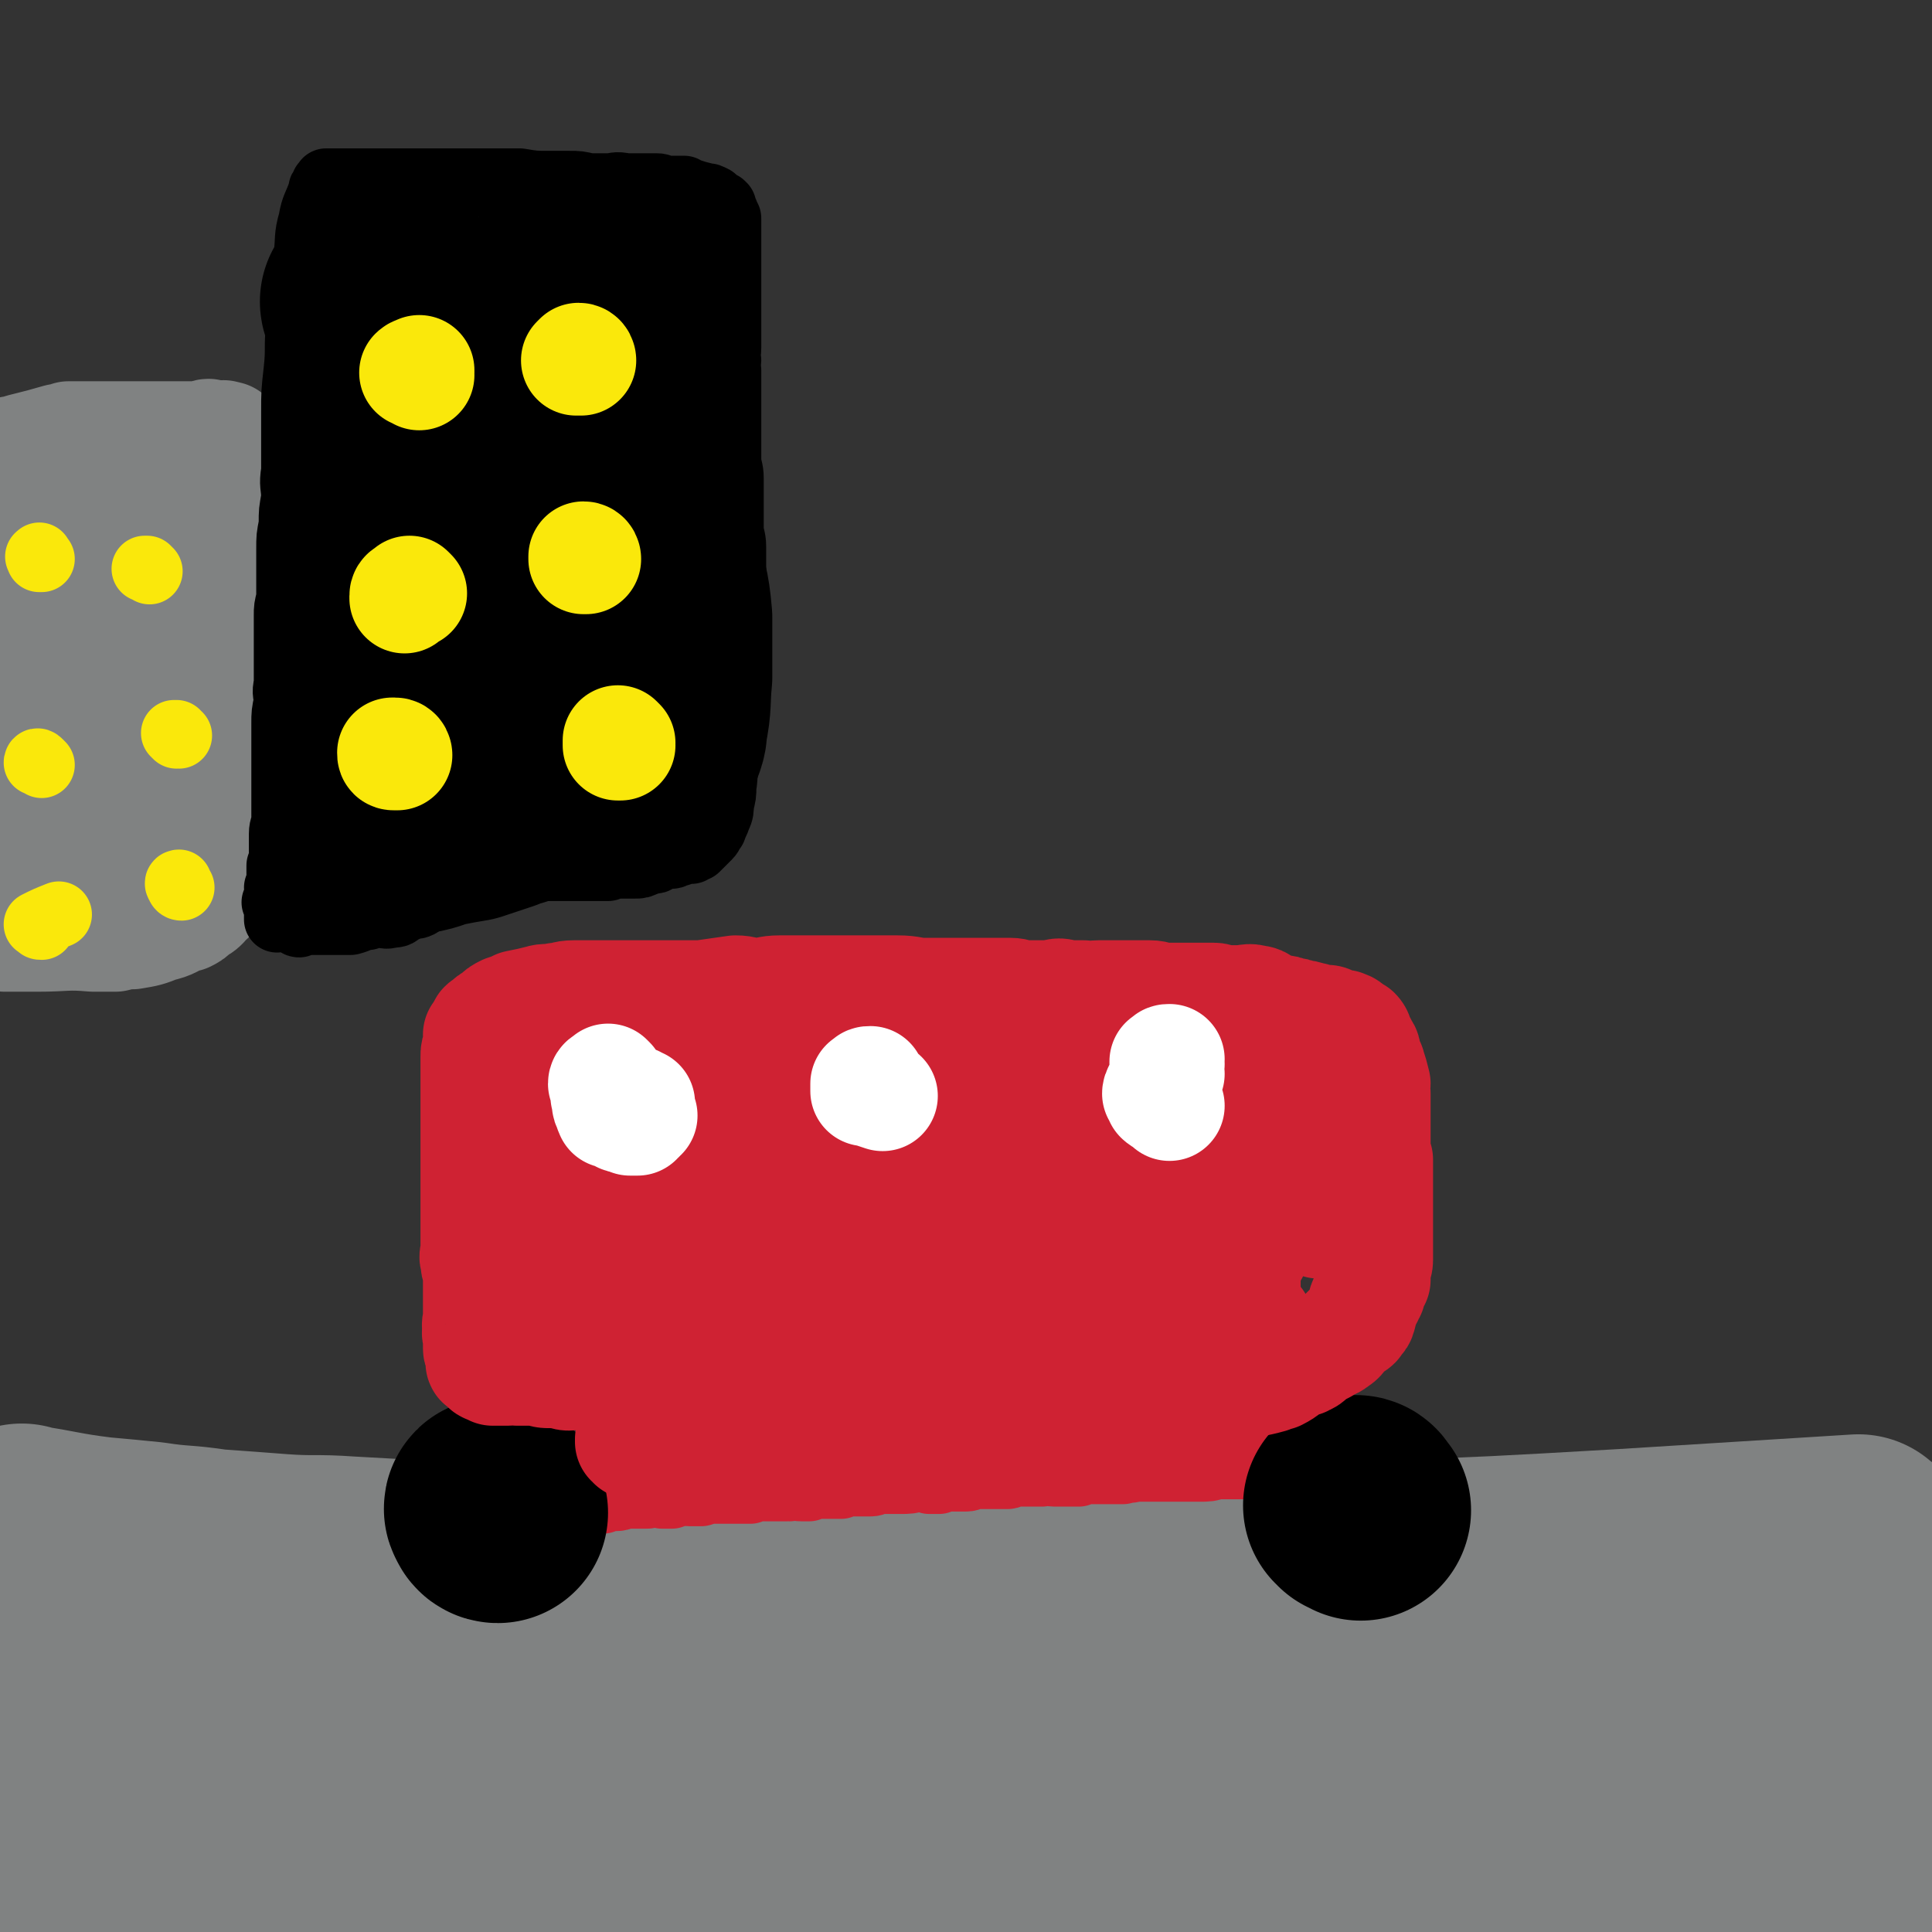
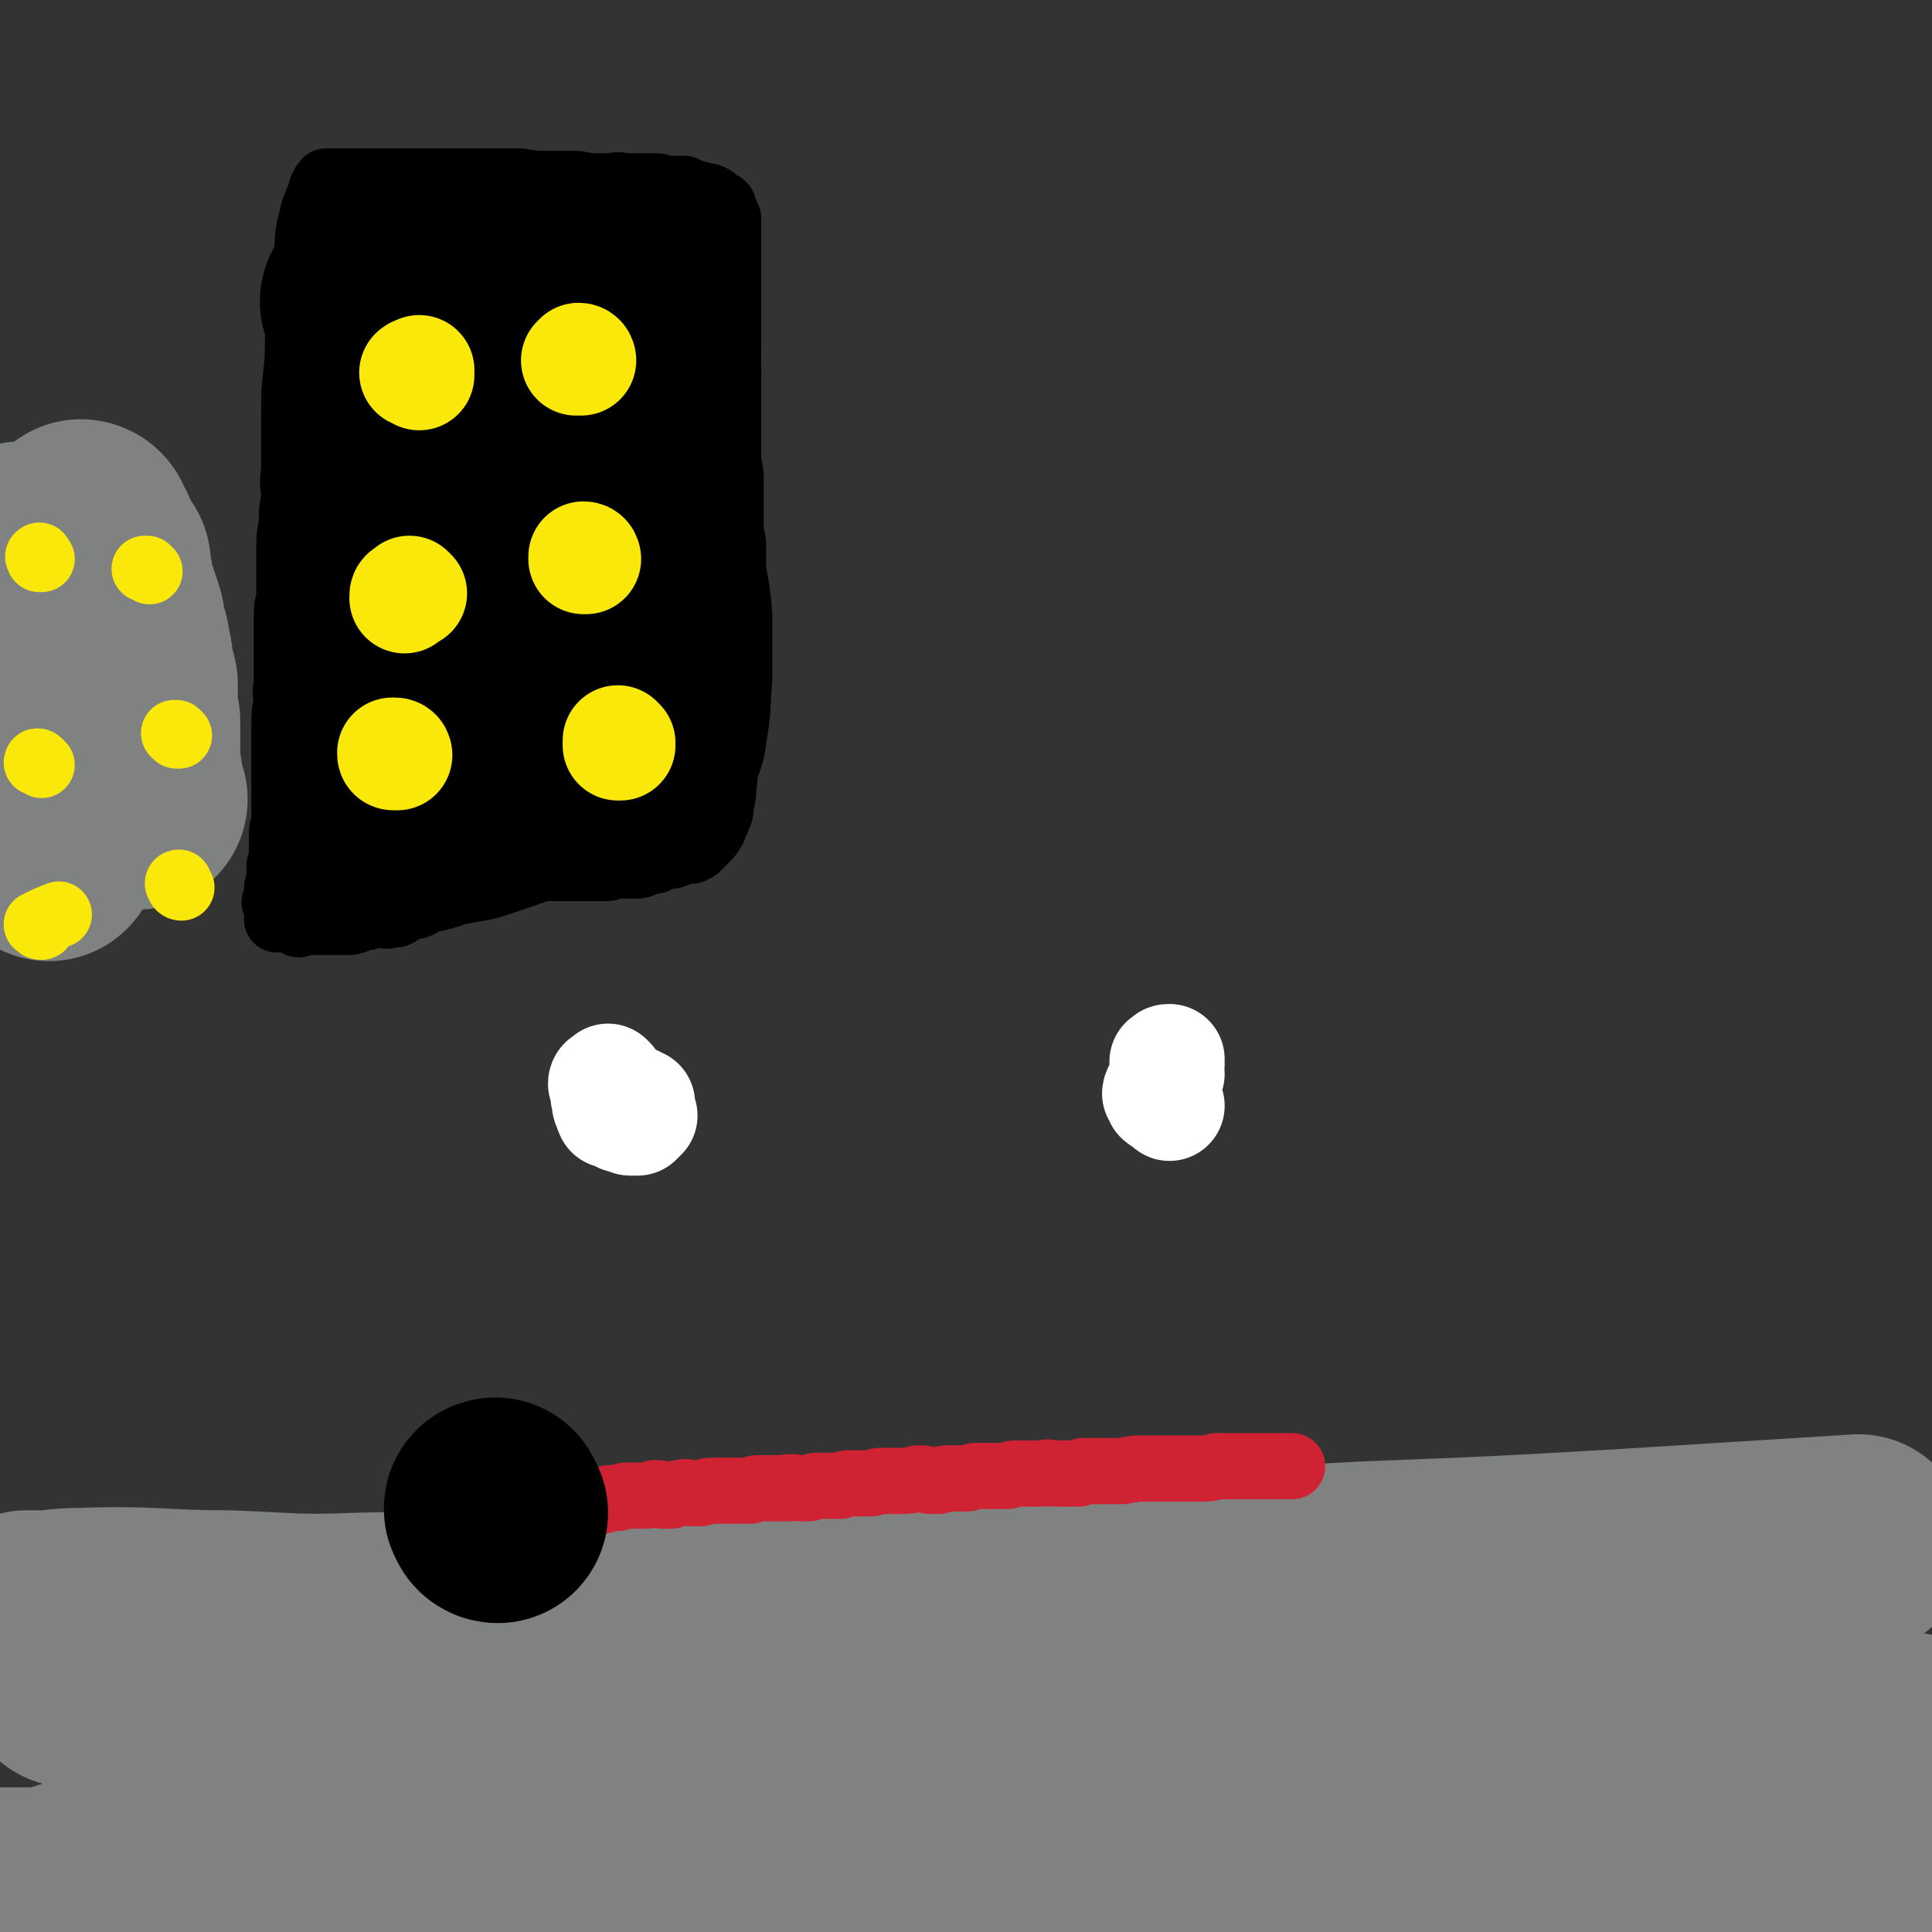
<svg xmlns="http://www.w3.org/2000/svg" viewBox="0 0 788 788" version="1.1">
  <rect x="0" y="0" width="788" height="788" fill="#333333" stroke="none" />
  <g fill="none" stroke="#808282" stroke-width="90" stroke-linecap="round" stroke-linejoin="round">
-     <path d="M10,627c0,-1 -2,-2 -1,-1 14,2 15,3 31,5 11,1 11,1 21,2 13,2 13,1 26,3 14,1 14,1 27,2 14,1 14,0 28,1 18,1 18,1 36,2 21,1 21,1 42,2 22,1 22,0 45,0 19,0 19,0 39,0 21,1 21,1 43,2 26,2 26,1 51,2 25,1 25,2 49,3 21,0 21,0 41,0 21,0 21,0 42,1 22,0 22,1 43,1 14,0 14,-1 29,-1 17,0 17,0 34,0 15,-1 15,-1 30,-2 14,-1 14,-1 28,-2 13,-1 13,-1 26,-2 17,-1 17,-1 33,-2 10,-1 10,0 19,0 6,-1 7,-1 12,-1 0,0 0,-1 -1,-1 0,0 0,0 0,0 -14,0 -14,0 -28,0 -13,0 -13,-1 -27,-1 -25,1 -25,1 -50,2 -24,1 -24,2 -48,3 -24,1 -24,0 -49,1 -37,3 -37,4 -75,7 -40,5 -40,5 -81,9 -32,3 -32,3 -65,6 -72,7 -72,7 -145,13 -21,1 -21,1 -42,2 -40,2 -40,2 -80,3 -11,0 -11,0 -22,0 -12,0 -12,0 -24,0 -5,0 -5,0 -9,0 -17,0 -17,-1 -33,-1 -3,0 -3,1 -6,0 -3,0 -3,0 -5,-1 " />
    <path d="M29,684c0,-1 -1,-2 -1,-1 14,0 15,0 30,2 28,3 28,5 57,9 30,4 30,3 60,6 33,4 33,5 67,8 38,5 38,5 77,8 32,3 32,3 63,5 31,1 31,2 62,2 32,0 32,0 65,-1 30,0 31,0 61,-1 27,-1 27,-1 54,-3 22,-2 22,-2 45,-4 20,-2 20,-2 40,-4 17,-2 17,-3 34,-4 0,0 0,0 0,0 -1,0 0,-1 -1,-1 -10,-1 -11,-1 -22,-1 -29,0 -29,-1 -58,0 -31,1 -31,2 -62,4 -40,4 -40,4 -80,8 -42,4 -42,4 -84,8 -40,3 -40,4 -79,7 -40,4 -40,4 -80,8 -34,4 -34,3 -67,7 -28,3 -28,3 -56,7 -26,3 -25,5 -51,8 -25,3 -26,0 -51,4 -13,2 -13,3 -26,7 -3,1 -2,1 -5,2 -18,0 -23,0 -35,0 -2,0 4,0 6,0 0,0 -1,0 -1,0 -1,0 0,0 0,1 " />
    <path d="M27,774c0,0 -2,-1 -1,-1 14,0 15,1 31,1 23,0 23,-1 47,-1 20,0 20,0 40,-1 22,-1 22,-1 45,-2 24,-1 24,-1 48,-3 28,-1 28,-1 55,-3 26,-2 26,-2 53,-5 22,-2 22,-2 45,-4 19,-1 19,-1 37,-3 17,-1 17,-1 34,-3 11,-1 11,-1 23,-2 1,0 1,0 3,0 2,0 2,0 3,0 0,0 0,-1 -1,-1 0,0 0,0 0,0 -9,0 -9,0 -18,1 -7,0 -7,0 -14,1 -11,1 -11,1 -21,2 -8,0 -8,0 -17,1 -3,0 -3,0 -6,0 -1,-1 -2,-1 -2,0 0,0 0,0 1,0 22,0 22,-2 44,-2 26,0 26,1 51,3 24,1 24,1 48,2 32,2 32,3 64,5 24,1 24,0 47,2 24,1 24,2 49,3 23,1 23,0 46,0 9,0 9,0 19,0 3,0 3,0 5,0 1,0 1,-1 2,-1 " />
    <path d="M758,756c0,0 0,-1 -1,-1 -8,0 -8,0 -16,0 -20,0 -20,-1 -41,0 -15,0 -15,1 -31,2 -18,1 -18,2 -37,3 -16,2 -16,1 -31,3 -21,2 -21,3 -41,6 -18,2 -18,2 -36,4 -14,2 -14,1 -27,3 -9,1 -9,1 -17,2 -6,0 -6,0 -11,0 -1,0 -1,0 -2,0 -1,0 -2,1 -1,1 11,-2 12,-4 24,-6 23,-4 23,-4 47,-7 29,-4 29,-4 59,-7 25,-3 25,-3 51,-5 31,-3 32,-2 63,-5 19,-2 19,-4 38,-6 20,-3 27,0 41,-3 3,-1 -6,-3 -8,-7 -1,-3 1,-4 2,-8 0,-3 0,-3 1,-7 " />
    <path d="M784,714c0,-1 -1,-1 -1,-1 0,-1 0,-1 0,-1 -6,-2 -6,-1 -12,-3 -5,-2 -5,-2 -10,-3 -6,-2 -6,-2 -11,-4 -10,-4 -10,-4 -21,-8 -13,-4 -13,-4 -27,-6 -16,-3 -16,-3 -32,-4 -22,-2 -22,0 -43,-2 -19,-2 -19,-3 -38,-6 -26,-2 -26,-3 -52,-4 -23,-2 -23,-1 -45,-2 -31,-1 -31,-1 -62,-2 -22,-1 -22,0 -44,-1 -14,0 -14,-1 -28,-2 -24,-1 -24,0 -48,-1 -25,0 -25,0 -51,0 -19,1 -18,1 -37,2 -17,0 -17,0 -34,0 -14,-1 -14,-1 -29,-2 -13,0 -13,1 -26,0 -12,0 -12,0 -24,-1 -10,-1 -10,-1 -20,-1 -9,-1 -9,-1 -18,-1 -12,0 -12,1 -25,1 0,0 0,0 -1,-1 -4,0 -4,0 -8,0 -2,0 -2,0 -4,0 -11,0 -11,0 -21,0 -1,0 -1,0 -1,0 0,0 0,1 1,1 11,-1 11,-2 22,-2 29,-1 30,1 59,1 27,1 27,2 53,1 49,-1 49,-1 99,-4 46,-2 46,-4 93,-6 110,-6 110,-5 220,-11 52,-2 52,-2 104,-5 48,-3 48,-3 96,-6 " />
  </g>
  <g fill="none" stroke="#CF2233" stroke-width="27" stroke-linecap="round" stroke-linejoin="round">
    <path d="M239,614c0,0 0,-1 -1,-1 0,-1 0,-1 0,-1 0,0 0,0 1,1 0,0 0,0 1,0 0,0 0,0 0,0 3,-1 3,-1 6,-1 2,-1 2,-1 5,-1 3,0 2,-1 5,-1 2,0 2,0 3,0 2,0 2,0 4,0 2,0 2,0 4,-1 2,0 2,0 3,1 2,0 2,0 4,0 2,-1 2,-1 4,-1 2,-1 2,0 3,0 2,0 2,0 3,0 1,0 1,0 2,0 3,-1 3,-1 5,-1 2,0 2,0 3,0 2,0 2,0 4,0 2,0 2,0 3,0 3,0 3,0 5,0 2,-1 2,-1 4,-1 3,0 3,0 7,0 1,0 1,0 3,0 0,0 0,0 1,0 1,-1 1,0 1,0 2,-1 2,0 5,0 1,0 1,0 3,0 2,-1 2,-1 4,-1 1,0 1,0 2,0 2,0 2,0 4,0 1,0 1,0 3,0 2,-1 2,-1 4,-1 2,0 2,0 4,0 2,0 2,0 4,0 2,0 2,-1 4,-1 3,0 3,0 6,0 1,0 1,0 2,0 4,0 4,0 7,-1 3,0 3,0 5,1 2,0 2,0 4,0 2,-1 2,-1 3,-1 0,0 0,0 1,0 4,0 4,0 7,0 2,0 2,-1 4,-1 2,0 2,0 4,0 2,0 2,0 4,0 2,0 2,0 5,0 1,0 1,-1 3,-1 0,0 0,0 1,0 5,0 5,0 10,0 3,-1 3,0 5,0 3,0 3,0 5,0 3,0 3,0 5,0 1,-1 1,-1 2,-1 0,0 0,0 1,0 3,0 3,0 5,0 2,0 2,0 4,0 2,0 2,0 4,0 1,0 1,0 2,0 2,-1 2,0 5,-1 0,0 0,0 1,0 0,0 0,0 0,0 3,0 4,0 7,0 2,0 2,0 4,0 2,0 2,0 4,0 1,0 1,0 2,0 3,0 3,0 6,0 1,0 1,0 2,0 4,0 4,0 7,-1 2,0 2,0 4,0 2,0 2,0 3,0 1,0 1,0 2,0 2,0 2,0 5,0 1,0 1,0 3,0 2,0 2,0 4,0 1,0 1,0 3,0 1,0 1,0 2,0 2,0 2,0 4,0 1,0 1,0 1,0 " />
  </g>
  <g fill="none" stroke="#000000" stroke-width="90" stroke-linecap="round" stroke-linejoin="round">
    <path d="M203,617c-1,0 -1,-1 -1,-1 -1,-1 0,-1 0,-1 " />
-     <path d="M555,616c0,0 0,0 -1,-1 0,0 0,-1 -1,-1 0,0 0,1 0,1 0,0 0,-1 0,-1 0,0 0,0 -1,0 " />
  </g>
  <g fill="none" stroke="#CF2233" stroke-width="45" stroke-linecap="round" stroke-linejoin="round">
-     <path d="M290,576c-1,0 -1,-1 -1,-1 -1,0 -1,1 -1,1 0,0 0,0 0,0 -1,0 -1,0 -1,1 -1,0 -1,0 -1,0 0,0 0,-1 -1,0 0,0 0,0 0,0 -1,0 -1,0 -1,0 -1,0 -1,0 -1,0 0,1 -1,1 -1,1 0,0 0,-1 0,-1 1,0 1,0 2,0 2,0 2,0 5,0 2,-1 2,-1 4,-1 2,0 2,0 4,0 2,0 2,0 5,0 3,0 3,0 7,0 4,-1 3,-1 7,-1 4,-1 4,0 7,0 3,-1 3,0 6,-1 3,0 2,-1 5,-2 3,0 3,0 5,0 3,-1 3,-1 6,-1 2,-1 2,0 5,0 2,-1 2,-1 4,-2 5,0 5,1 10,1 5,0 5,0 10,0 4,0 4,-1 7,-1 3,0 3,0 6,0 3,0 3,0 6,0 2,0 2,0 5,0 3,0 3,0 6,0 3,0 3,0 6,0 4,0 4,0 7,0 4,0 4,0 9,0 4,0 4,0 7,-1 4,0 4,0 7,0 3,0 3,0 5,0 1,0 1,0 3,0 1,0 1,0 2,0 1,0 1,0 2,0 1,0 1,0 1,0 0,0 0,0 0,-1 1,0 1,0 1,1 1,0 1,-1 1,0 -3,1 -4,1 -7,2 -7,1 -8,1 -15,2 -7,1 -7,1 -15,3 -10,3 -10,3 -20,6 -9,2 -9,2 -19,4 -6,1 -5,2 -12,3 -12,2 -12,2 -25,4 -9,1 -9,0 -17,1 -8,1 -8,1 -16,2 -3,0 -3,-1 -7,0 -2,0 -2,0 -5,0 -2,0 -2,0 -4,0 -1,0 -1,0 -2,0 -2,0 -2,0 -4,0 -1,0 -1,0 -1,0 0,0 0,0 -1,0 -1,0 -1,0 -3,0 -1,0 -1,0 -2,0 -1,0 -1,0 -2,0 0,-1 0,-1 -1,-2 0,0 0,0 0,0 0,0 0,0 -1,0 0,0 -1,0 -1,0 0,0 1,-1 1,-1 -1,-1 -1,-1 -2,-1 0,0 -1,0 -1,0 0,-1 0,-1 -1,-1 0,-1 0,-1 -1,-1 -1,-1 -1,-1 -2,-2 -1,-1 -1,-1 -2,-2 0,-1 0,-1 -1,-2 0,-1 0,-1 0,-1 -1,-2 -1,-2 -1,-4 -1,-2 0,-2 -1,-4 -2,-2 -2,-2 -5,-3 -1,-1 -2,-1 -3,-1 -1,-1 0,-2 -1,-2 -1,-1 -2,-1 -2,-1 -1,-1 -1,-1 -2,-2 -2,-1 -2,0 -3,-1 -2,0 -2,0 -3,-1 -1,0 0,-1 -1,-1 -2,0 -2,0 -4,-1 -1,0 -1,-1 -2,-1 -3,0 -3,1 -6,1 -2,0 -2,-1 -4,-1 -1,0 -1,0 -3,0 -3,0 -3,0 -5,-1 -2,0 -2,0 -4,0 -1,0 -1,0 -3,0 -1,0 -1,0 -2,0 -2,-1 -2,0 -4,0 -1,0 -1,0 -2,0 0,0 0,0 0,0 -2,0 -2,0 -3,0 0,0 0,0 -1,0 0,-1 0,-1 -1,-2 0,0 -1,1 -1,1 -1,0 -1,-1 -1,-1 0,-1 0,-1 0,-1 -1,0 -1,1 -1,0 -1,0 -1,0 -1,-1 0,-1 0,-1 0,-2 0,-2 -1,-2 -1,-3 0,-2 0,-2 0,-3 0,-1 0,-1 0,-2 -1,-2 0,-2 0,-4 -1,-1 0,-1 0,-2 0,-2 0,-2 0,-3 0,-2 0,-2 0,-3 0,-1 0,-1 0,-2 0,-2 0,-2 0,-3 0,-1 0,-1 0,-2 0,-1 0,-1 0,-2 0,-1 0,-1 0,-2 0,-2 0,-2 0,-3 -1,-3 -1,-3 -1,-5 -1,-2 0,-2 0,-3 0,-3 0,-3 0,-5 0,-2 0,-2 0,-4 0,-2 0,-2 0,-4 0,-3 0,-3 0,-6 0,-2 0,-2 0,-4 0,-2 0,-2 0,-3 0,-3 0,-3 0,-7 0,-2 0,-2 0,-4 0,-3 0,-3 0,-5 0,-2 0,-2 0,-4 0,-2 0,-2 0,-4 0,-2 0,-2 0,-5 0,-2 0,-2 0,-3 0,-3 0,-3 0,-5 0,-3 0,-3 0,-5 0,-1 0,-1 0,-3 0,-3 0,-3 0,-5 0,-2 0,-2 0,-4 0,-2 0,-2 1,-4 0,-1 0,-1 0,-2 0,-1 0,-1 0,-2 0,0 0,0 0,-1 1,-1 1,-1 2,-2 0,-1 0,-1 0,-1 0,-1 1,-1 1,-1 2,-2 2,-2 4,-3 2,-2 2,-2 4,-3 3,-1 3,-1 5,-2 5,-1 5,-1 9,-2 3,-1 3,0 7,-1 3,0 3,-1 7,-1 3,0 3,0 6,0 5,0 5,0 10,0 5,0 5,0 10,0 4,0 4,0 7,0 3,0 3,0 7,0 6,0 6,0 12,0 7,-1 7,-1 14,-2 4,0 4,1 8,1 5,0 5,-1 10,-1 4,0 4,0 8,0 4,0 4,0 9,0 7,0 7,0 13,0 5,0 5,0 9,0 5,0 5,0 9,0 6,0 6,1 11,1 4,0 4,0 7,0 4,0 4,0 7,0 3,0 3,0 7,0 3,0 3,0 7,0 3,0 3,0 7,0 3,0 3,1 7,1 5,0 5,0 10,0 3,-1 3,-1 6,0 4,0 4,0 7,0 3,1 3,0 6,0 3,0 3,0 5,0 3,0 3,0 5,0 3,0 3,0 6,0 3,0 3,0 5,0 3,0 3,1 6,1 2,0 2,0 3,0 3,0 3,0 6,0 2,0 2,0 5,0 3,0 3,0 6,0 2,0 2,1 4,1 2,0 2,0 4,0 1,0 1,0 2,0 4,0 4,-1 7,0 3,0 3,2 6,3 2,1 2,0 4,1 2,0 2,0 4,1 2,0 2,0 4,1 2,0 2,0 5,1 1,0 1,0 2,1 2,0 2,0 3,0 2,0 2,0 3,1 1,0 1,0 2,1 1,0 1,0 2,0 0,0 0,0 1,0 0,0 0,0 0,0 1,1 1,0 2,1 1,1 1,1 1,1 1,1 2,1 2,1 1,1 1,2 1,3 1,1 1,1 2,3 0,1 1,1 1,2 0,2 0,2 1,4 0,1 1,1 1,2 1,3 1,3 2,7 0,2 -1,2 0,4 0,2 0,2 0,4 0,2 0,2 0,5 0,1 0,1 0,3 0,2 0,2 0,4 0,2 0,2 0,3 0,1 0,1 0,2 0,3 0,3 0,6 0,0 1,0 1,0 0,2 0,2 0,4 0,2 0,2 0,4 0,2 0,2 0,3 0,1 0,1 0,3 0,1 0,1 0,2 0,3 0,3 0,6 0,1 0,1 0,3 0,2 0,2 0,4 0,2 0,2 0,4 0,2 0,2 0,4 0,2 0,2 0,4 0,2 -1,2 -1,4 0,2 0,2 0,4 -1,1 -1,1 -1,2 -1,2 -1,2 -1,3 -1,1 -1,1 -1,2 -1,1 -1,1 -1,2 -1,0 -1,0 -1,1 -1,2 0,3 -1,5 0,1 -1,1 -2,3 -1,1 -1,0 -2,1 -2,2 -2,2 -3,3 -1,1 -1,2 -3,3 -2,2 -3,1 -5,3 -2,1 -2,1 -4,2 -2,1 -1,2 -4,3 -1,1 -2,0 -3,1 -4,2 -4,3 -8,5 -1,0 -1,0 -3,1 -7,2 -7,1 -14,4 -4,1 -3,1 -7,3 -4,1 -4,1 -7,2 -4,1 -4,1 -8,2 -9,2 -9,1 -18,3 -4,1 -4,1 -8,1 -5,1 -5,1 -9,1 -4,0 -4,0 -7,-1 -4,0 -4,0 -8,-1 -4,0 -4,0 -8,0 -3,-1 -3,0 -5,0 -4,0 -4,-1 -9,-1 -4,0 -4,0 -8,0 -4,0 -4,0 -7,-1 -6,-1 -6,-1 -11,-3 -5,-1 -5,-2 -9,-3 -4,-1 -4,-1 -7,-2 -3,-1 -3,-1 -5,-2 -3,-1 -3,0 -6,-1 -4,-1 -4,-1 -7,-1 -6,-1 -6,-1 -12,-1 -4,0 -4,1 -8,1 -6,-1 -6,-1 -11,-1 -4,-1 -4,0 -9,0 -2,0 -2,-1 -5,-1 -3,0 -3,0 -7,0 -3,0 -3,0 -7,0 -4,0 -5,0 -9,-1 -5,-1 -5,-1 -9,-3 -4,-1 -3,-2 -7,-4 -3,-1 -4,-1 -7,-2 -1,-1 -1,-1 -2,-2 -3,-2 -3,-2 -6,-4 -2,-2 -2,-2 -4,-4 -1,-1 -1,-1 -2,-2 -3,-3 -3,-3 -6,-5 -1,-1 -1,-1 -2,-2 -2,-2 -2,-2 -3,-3 -1,-1 -1,-1 -2,-2 -2,-1 -2,-1 -4,-3 0,0 -1,0 -1,0 -1,-1 -1,-1 -1,-2 -1,-1 -1,-1 -2,-2 0,0 0,1 -1,1 -1,-3 -1,-4 -3,-7 0,-1 0,-1 0,-2 -1,-6 -2,-6 -2,-12 0,-6 0,-6 1,-11 0,-1 0,-1 0,-3 0,-1 -1,-1 0,-3 0,-1 0,0 1,-1 0,-3 0,-3 0,-6 0,-4 -1,-4 0,-7 1,-2 1,-2 3,-4 1,-2 1,-1 2,-3 0,0 0,0 0,-1 1,-1 1,-1 1,-2 0,0 0,0 0,-1 1,-1 1,-1 1,-2 0,-2 0,-2 0,-4 0,-1 0,-1 0,-1 0,-1 0,-1 0,-2 0,-1 0,-1 0,-1 0,-1 0,-1 0,-2 0,0 0,0 0,0 0,0 -1,0 -1,0 0,1 1,0 1,1 1,8 1,8 2,16 2,5 2,5 4,10 1,5 1,5 2,9 1,5 1,5 3,9 1,4 1,4 3,8 1,2 1,2 2,5 1,2 0,2 1,3 1,3 2,3 3,6 1,2 1,2 2,3 0,0 -1,1 0,1 0,1 0,1 1,2 0,0 0,0 0,1 0,0 0,0 0,1 0,0 1,-1 1,0 0,0 0,0 0,0 0,1 0,1 1,1 0,0 0,0 1,0 0,0 0,0 0,0 1,0 1,0 2,-1 2,-1 2,-1 4,-3 1,-2 1,-2 2,-5 0,-2 0,-2 0,-5 0,-4 0,-4 -1,-9 0,-5 0,-5 0,-10 -1,-4 0,-5 -1,-9 -1,-6 -2,-5 -4,-11 -1,-3 -2,-3 -3,-6 -2,-5 -1,-5 -3,-10 -1,-1 -1,-1 -2,-2 0,-1 0,-1 0,-2 0,-3 0,-4 0,-7 0,0 -1,1 -1,1 0,0 0,-1 0,0 0,0 0,0 0,0 2,3 2,3 4,6 3,6 2,6 5,12 4,8 5,8 9,16 3,6 3,6 7,13 1,2 1,2 2,4 2,2 2,2 3,5 1,2 1,2 2,4 0,0 0,0 0,1 0,2 0,2 1,4 0,1 0,1 0,1 1,1 1,1 2,1 0,0 0,0 1,0 0,-1 0,-1 1,-2 2,-2 2,-2 3,-4 2,-4 2,-4 3,-7 2,-6 2,-6 3,-11 1,-4 1,-4 1,-8 0,-5 0,-5 0,-9 0,-3 0,-3 0,-7 0,-3 0,-3 0,-7 0,-3 0,-3 0,-6 0,-3 0,-3 0,-5 0,-2 -1,-2 -1,-3 0,-1 0,-1 -1,-1 0,0 0,0 0,0 0,1 0,1 0,1 -1,6 -1,6 0,12 0,8 0,8 2,15 1,7 1,7 3,14 2,6 3,5 5,11 1,2 1,2 2,5 1,4 0,5 1,8 1,2 2,2 3,3 0,0 0,0 0,0 0,-1 0,-1 1,0 0,0 0,0 0,0 0,0 1,0 1,0 1,-3 0,-4 1,-7 2,-5 3,-5 4,-10 1,-3 1,-3 1,-6 1,-4 1,-4 2,-8 0,-3 -1,-4 0,-7 0,-2 1,-2 1,-4 0,-2 0,-2 0,-4 -1,-3 0,-3 0,-6 0,-2 0,-2 0,-5 0,-1 0,-1 0,-2 0,0 0,0 0,0 0,-1 0,-1 0,-1 0,0 0,1 0,1 -1,0 -1,0 -2,0 -1,2 -1,2 -2,5 -2,3 -2,3 -4,6 -1,1 -1,1 -2,2 -1,0 -1,0 -2,0 -3,1 -3,1 -6,1 -4,-1 -4,0 -8,-1 -4,-1 -4,-2 -8,-4 -5,-2 -5,-2 -10,-4 -2,-1 -2,-1 -4,-2 -2,-2 -2,-2 -4,-4 -1,-1 -1,0 -2,-1 0,0 0,0 0,-1 0,0 0,0 0,0 -1,0 -1,-1 0,-1 1,-1 1,-1 3,-2 5,-2 5,-3 10,-4 11,-2 11,-2 22,-2 19,-1 19,-1 37,-1 15,1 15,1 29,2 12,0 12,0 23,1 6,0 6,-1 13,0 6,0 6,0 12,0 4,1 4,0 9,0 4,0 4,1 9,1 4,0 4,0 8,0 4,0 4,0 8,0 4,0 4,0 7,0 3,1 3,1 6,1 5,0 5,-1 10,0 3,0 3,1 6,1 4,0 4,-1 7,0 4,0 4,0 7,1 3,1 3,2 6,2 0,0 0,0 0,0 0,-1 1,-1 1,0 0,0 0,0 0,0 1,0 1,0 1,0 1,0 1,0 2,0 0,0 0,0 0,0 0,0 0,1 1,1 0,0 0,1 0,1 -2,1 -2,1 -3,1 -5,2 -5,3 -10,4 -8,3 -9,2 -18,3 -9,2 -9,3 -18,3 -14,-1 -14,-3 -27,-4 -23,-2 -23,-1 -46,-3 -11,-1 -11,-2 -22,-3 -9,-1 -9,0 -18,0 -6,-1 -6,0 -11,0 -1,0 -1,0 -2,0 -2,0 -3,-1 -5,0 -5,1 -6,1 -10,4 -7,6 -6,7 -11,14 -6,7 -5,8 -11,15 -3,5 -4,5 -6,10 -4,6 -4,6 -6,13 -2,5 -3,5 -4,10 0,4 0,5 0,9 0,4 0,4 0,8 1,3 1,3 2,6 0,1 0,1 1,2 1,2 0,2 2,3 1,2 1,1 3,2 4,1 4,2 8,2 6,1 6,0 13,1 7,0 7,0 15,0 7,-1 7,-2 15,-3 8,-2 8,-1 15,-3 9,-1 9,0 17,-2 9,-1 9,-1 17,-4 3,-1 2,-2 5,-3 2,-2 2,-1 5,-3 2,0 2,0 4,-2 0,0 0,0 0,0 1,-1 1,-1 2,-1 1,-1 1,-1 1,-2 0,-1 0,-1 0,-2 -1,-4 0,-4 -1,-7 -3,-6 -4,-6 -8,-11 -4,-4 -4,-4 -9,-8 -4,-4 -4,-4 -8,-6 -4,-2 -4,-3 -9,-3 -6,-1 -6,-1 -12,0 -4,1 -4,1 -7,2 -4,2 -4,2 -8,4 -3,1 -3,1 -5,2 -1,0 -1,0 -1,1 -1,0 -1,0 -2,1 0,0 0,0 0,0 0,0 0,1 0,1 0,0 1,0 1,1 4,0 4,0 8,0 10,2 10,2 20,3 9,1 9,1 18,1 5,0 5,-1 10,-1 5,0 5,0 10,0 8,0 8,0 16,-1 7,0 7,0 15,-1 6,0 6,0 13,-1 6,0 5,-1 11,-1 4,0 4,1 8,1 4,-1 4,-1 8,-1 2,0 2,0 5,0 1,0 1,0 2,0 1,0 1,0 1,0 1,0 1,0 1,0 1,0 0,0 0,1 1,0 1,0 1,0 0,2 0,2 1,3 0,5 1,5 1,10 0,2 -1,2 -1,4 -1,3 0,3 0,6 -1,1 -1,1 -2,2 0,1 1,1 1,2 0,1 0,1 -1,2 0,0 0,0 -1,1 -4,3 -4,3 -9,7 -3,2 -3,2 -6,4 -4,2 -4,2 -7,3 0,0 0,0 0,0 -8,0 -8,1 -17,1 -3,0 -3,0 -7,0 -3,0 -4,1 -7,0 -5,-3 -5,-4 -9,-8 -2,-2 -2,-3 -3,-5 -1,-2 -1,-2 -3,-4 -2,-3 -2,-3 -4,-6 -2,-3 -3,-3 -4,-6 -1,-2 -1,-2 -1,-4 -1,-6 -1,-6 -1,-12 0,-1 0,-1 0,-2 1,-3 0,-4 1,-6 1,-2 1,-2 2,-3 5,-3 5,-3 10,-4 7,-2 7,-2 14,-4 4,-1 4,-1 9,-1 5,-1 5,-1 11,-1 2,0 2,0 5,0 2,0 2,0 4,0 0,0 0,0 0,0 1,1 1,1 2,2 0,0 1,0 1,0 0,0 0,0 1,1 0,0 0,1 0,1 1,0 1,0 1,0 1,0 0,1 1,2 0,0 -1,0 0,1 0,1 1,1 2,2 0,1 0,1 0,2 2,3 3,3 4,5 2,3 2,3 4,6 4,3 4,2 8,5 2,2 1,2 3,3 2,2 2,2 5,4 3,1 3,1 6,2 2,1 2,1 4,2 1,0 1,0 3,0 4,0 4,1 8,1 0,0 0,0 0,0 0,-1 1,0 1,0 1,-1 1,-1 2,-2 2,-1 2,-2 3,-4 1,-1 0,-2 1,-4 1,-2 1,-2 2,-4 1,-3 0,-3 1,-6 1,-4 1,-4 2,-8 0,-3 -1,-3 -1,-5 0,-2 0,-2 0,-4 0,-1 0,-1 0,-2 0,0 0,0 0,-1 0,-1 0,-1 0,-3 0,-2 0,-2 0,-4 0,0 0,0 0,0 1,-1 1,-1 1,-2 0,-1 0,-1 0,-1 0,-1 1,-1 1,-1 0,0 0,0 1,0 0,-1 0,-1 0,-1 1,0 1,0 2,0 1,0 1,0 2,1 2,0 2,0 4,1 2,1 1,2 3,3 1,2 1,2 2,3 2,2 2,2 3,4 1,2 1,2 2,4 1,3 2,3 3,6 0,2 0,2 1,4 0,1 0,1 0,3 0,1 0,1 0,2 0,0 0,1 0,1 0,1 0,1 0,1 -1,0 0,0 -1,1 0,0 0,0 -1,0 0,-1 0,0 0,0 -1,0 -1,0 -1,0 -2,-2 -2,-2 -3,-4 -2,-2 -3,-2 -5,-4 -1,-1 -1,-2 -1,-3 -2,-3 -2,-3 -4,-7 -1,-2 -1,-2 -2,-5 0,0 0,0 0,-1 -1,-3 -1,-3 -1,-6 0,-1 0,-1 0,-2 0,-2 0,-2 0,-3 0,-1 0,-1 0,-1 0,-3 1,-3 1,-5 0,-1 0,-1 0,-2 0,-1 0,-1 0,-3 0,0 0,0 1,0 0,0 0,0 0,-1 0,0 0,0 0,0 -1,0 -1,0 -1,0 -4,6 -4,6 -7,12 -2,5 -2,5 -4,10 -2,7 -1,7 -2,14 -1,5 -1,5 -1,11 -1,5 -1,5 -1,10 0,3 0,3 0,7 0,3 0,3 0,6 0,3 0,3 0,6 0,1 0,1 0,3 0,1 -1,1 -1,2 0,1 0,1 0,1 0,1 0,1 0,1 0,2 0,2 0,3 0,0 0,0 0,1 -1,1 0,1 0,2 0,0 0,0 0,1 -1,0 -1,1 -1,1 0,1 -1,0 -1,1 0,0 0,0 -1,0 -1,1 -1,1 -3,1 -1,0 -1,0 -2,0 -3,-1 -3,0 -5,-1 -2,-1 -2,-1 -3,-2 -3,-3 -3,-3 -6,-7 -2,-2 -2,-2 -3,-4 -1,-3 -1,-3 -3,-5 -1,-2 -1,-2 -3,-5 -1,-2 -1,-2 -2,-4 -1,-3 -1,-3 -2,-6 0,0 -1,0 -1,-1 -1,-1 0,-1 -1,-3 -1,-2 -1,-2 -2,-5 -1,-5 0,-5 -1,-10 0,-1 0,-1 1,-2 0,-2 0,-2 0,-3 0,-3 -1,-3 0,-5 0,-2 0,-2 2,-3 1,-1 1,-1 2,-3 1,0 1,0 2,-1 0,0 0,0 1,-1 0,0 0,0 0,0 0,0 0,0 1,0 0,0 0,0 0,0 0,0 0,0 0,1 -11,7 -10,7 -21,14 -6,4 -6,4 -12,7 -11,5 -11,5 -23,9 -17,6 -17,5 -34,12 -21,9 -20,10 -42,19 -14,6 -14,5 -29,11 -4,2 -4,1 -8,3 -2,0 -2,0 -3,1 -1,0 -1,1 -2,1 -2,0 -2,0 -4,0 -2,0 -2,0 -4,1 -1,0 -1,0 -3,1 0,1 0,1 0,1 -1,0 -1,0 -1,0 0,1 0,1 -1,1 0,0 0,-1 0,0 0,0 0,0 -1,0 0,1 0,1 0,1 0,0 0,0 0,1 -1,0 0,0 0,1 0,0 0,0 0,0 0,1 0,1 0,1 0,1 0,1 0,1 -1,0 -1,0 -1,1 -1,0 0,1 0,2 -1,1 -1,2 -2,3 0,0 0,0 -1,1 0,0 1,1 1,2 -1,0 -2,0 -2,0 -1,1 0,1 -1,1 0,1 0,1 -1,1 0,1 0,1 -1,1 0,0 0,0 0,0 -1,0 0,0 -1,1 0,0 0,0 -1,0 0,0 0,-1 0,0 0,0 0,0 0,1 -1,0 -1,-1 -2,-1 0,0 0,0 0,0 0,0 -1,0 0,0 0,0 0,0 0,0 2,0 2,-1 5,-1 7,-2 7,-2 14,-4 7,-1 7,-1 14,-2 7,-1 7,-1 14,-2 4,0 4,0 9,0 8,0 8,0 17,0 10,-1 10,-1 21,-2 9,-1 9,0 17,-1 9,-1 9,-2 18,-3 11,-1 12,-1 23,-2 7,-1 7,-1 14,-1 3,-1 3,0 7,0 4,-1 4,-1 8,-2 4,0 4,0 8,0 3,0 3,1 7,0 4,-1 3,-3 7,-5 6,-3 6,-2 12,-4 4,-1 4,-1 9,-2 1,-1 1,-1 3,-1 2,-1 1,-2 4,-2 1,-1 2,1 3,1 1,-1 -1,-1 0,-2 0,0 0,1 1,1 0,0 0,-1 0,-1 0,0 1,0 1,0 0,0 1,0 1,0 -9,1 -10,0 -19,2 -12,2 -11,4 -23,6 -18,3 -18,2 -36,4 -22,3 -22,2 -45,4 -15,1 -15,1 -30,3 -9,1 -9,1 -18,3 -5,0 -5,0 -11,1 -4,0 -4,-1 -8,0 -2,0 -2,0 -5,0 -3,1 -3,1 -6,2 -3,1 -3,2 -5,3 -3,2 -3,2 -5,3 -2,1 -2,0 -4,1 -2,1 -2,2 -4,3 -3,2 -3,1 -6,3 -1,1 -1,1 -2,2 -2,1 -2,1 -5,3 -2,1 -2,1 -4,2 -2,1 -2,1 -4,1 -1,1 -1,1 -2,1 -1,1 -1,1 -2,1 -4,1 -5,1 -8,1 -1,0 1,0 1,1 0,0 -1,0 -1,0 0,0 0,0 -1,0 0,0 0,0 0,0 -1,0 -1,0 -1,0 -1,0 -1,0 -1,0 0,-1 0,-1 0,-1 -1,0 -1,0 -1,0 0,0 0,-1 0,-1 " />
-   </g>
+     </g>
  <g fill="none" stroke="#FFFFFF" stroke-width="45" stroke-linecap="round" stroke-linejoin="round">
    <path d="M249,441c0,0 -1,-1 -1,-1 0,0 0,1 0,1 -1,0 -1,0 -1,0 0,0 -1,0 -1,1 0,0 0,0 0,0 0,1 1,0 1,1 0,0 0,0 0,0 0,1 0,1 0,1 0,0 0,0 0,1 0,1 0,1 0,1 0,0 0,0 0,1 1,0 1,0 1,0 0,1 0,1 0,1 0,1 0,1 0,1 0,1 -1,1 0,2 0,0 1,-1 1,0 0,0 0,0 0,1 -1,0 0,0 0,0 0,1 -1,1 0,1 0,0 0,0 1,0 0,0 -1,0 -1,1 0,0 1,-1 1,0 1,0 0,0 1,0 0,0 0,0 0,0 0,0 0,0 1,0 0,1 0,1 0,1 0,0 0,0 1,0 0,0 0,0 0,0 0,0 0,1 1,1 0,0 0,0 1,0 0,0 0,0 1,0 0,0 0,0 1,1 0,0 0,0 1,0 0,-1 0,0 0,0 1,0 1,0 1,0 0,0 1,0 1,0 0,-1 -1,-1 0,-2 0,0 1,1 1,1 0,0 -1,-1 0,-1 0,0 0,0 1,0 0,0 -1,0 -1,-1 0,0 0,0 0,0 0,-1 0,-1 0,-1 0,-1 0,-1 0,-1 0,0 0,0 0,-1 0,0 0,0 0,0 0,-1 0,0 0,0 -1,-1 0,-1 0,-1 -1,0 -1,0 -1,0 -1,0 -1,0 -1,0 0,0 0,-1 0,-1 " />
-     <path d="M356,443c0,0 0,-1 -1,-1 0,-1 0,-1 0,-1 -1,0 -1,0 -1,1 0,0 0,-1 0,0 -1,0 0,0 0,0 -1,0 -1,0 -1,0 0,0 0,1 0,1 0,0 0,0 0,1 0,0 0,0 0,1 0,0 0,0 0,0 1,0 1,0 1,0 0,0 0,0 0,0 3,1 3,1 6,2 " />
    <path d="M477,434c0,0 -1,-1 -1,-1 0,-1 1,-1 1,-1 -1,0 -1,0 -1,1 0,0 0,0 0,0 0,0 -1,0 -1,0 0,1 0,1 0,1 0,1 0,1 0,1 0,0 0,0 0,1 0,0 0,0 0,0 0,1 0,1 0,1 0,0 0,1 1,1 0,0 1,0 1,0 0,0 -1,0 -1,1 -1,1 -1,1 -2,2 0,2 0,2 -1,3 -1,1 -1,2 -1,2 0,0 1,-1 1,-1 0,0 0,1 0,2 0,0 0,0 0,0 0,0 0,0 0,1 1,1 2,1 4,3 " />
  </g>
  <g fill="none" stroke="#808282" stroke-width="45" stroke-linecap="round" stroke-linejoin="round">
-     <path d="M8,187c0,0 0,0 -1,-1 0,0 0,-1 0,-1 -1,0 -1,1 -1,1 0,0 0,-1 0,-1 -1,0 -1,0 -1,0 0,0 -1,-1 0,-1 1,0 1,0 2,0 1,0 1,0 2,-1 8,-2 8,-2 15,-4 2,0 2,0 4,-1 2,0 2,0 4,0 3,0 3,0 6,0 3,0 3,0 6,0 3,0 3,0 7,0 3,0 3,0 7,0 2,0 2,0 5,0 4,0 4,0 7,0 3,0 3,0 6,0 2,0 2,0 4,0 2,0 2,1 4,0 0,0 0,-1 1,-1 0,0 0,0 1,1 1,0 1,0 1,0 1,0 1,0 2,0 0,0 0,0 1,0 0,0 0,0 0,0 1,0 1,-1 2,0 0,0 0,0 1,0 0,1 0,1 0,2 1,2 2,1 2,4 1,4 1,4 2,8 1,6 1,6 2,11 0,4 0,4 1,8 0,7 -1,7 -1,14 0,5 0,5 0,10 0,5 0,5 0,9 -1,4 0,4 0,7 -1,4 0,4 0,8 0,4 0,5 0,9 -1,5 -1,5 -1,9 -1,4 0,4 0,8 0,3 0,3 0,7 0,3 -1,3 -1,6 0,1 0,1 0,2 0,3 0,3 0,5 0,1 0,1 0,2 0,1 0,1 0,2 0,0 -1,0 -1,0 0,1 0,1 0,2 0,0 1,1 0,1 0,0 -1,-1 -1,0 0,0 1,1 1,2 -1,1 -1,1 -1,2 -1,0 0,0 0,1 0,1 -1,1 -1,2 0,1 0,1 0,1 0,2 -1,2 -1,3 0,1 0,1 0,2 0,1 0,1 -1,2 0,1 1,1 1,2 -1,1 -1,1 -1,2 0,1 0,1 0,2 -1,2 -1,2 -1,4 0,1 0,1 0,2 0,2 0,2 0,3 0,0 0,0 0,1 0,1 0,1 0,3 0,1 0,1 -1,2 0,0 0,0 0,1 0,1 0,1 0,2 0,1 0,1 0,2 0,0 0,0 0,1 0,1 -1,1 -1,2 0,1 0,1 1,1 0,1 0,1 0,2 -1,1 -1,0 -2,1 0,1 0,2 -1,3 0,2 0,2 -1,3 -2,2 -2,1 -3,3 -1,1 -1,1 -3,2 -2,2 -2,2 -4,3 0,0 -1,0 -1,0 -5,2 -5,3 -10,4 -5,2 -5,2 -11,3 -3,0 -3,0 -7,1 -4,0 -4,0 -9,0 -11,-1 -11,0 -23,0 -5,0 -5,0 -10,0 -2,0 -2,0 -3,0 -1,-1 0,-1 0,-1 " />
-   </g>
+     </g>
  <g fill="none" stroke="#808282" stroke-width="90" stroke-linecap="round" stroke-linejoin="round">
    <path d="M10,226c0,0 -1,-1 -1,-1 0,0 0,0 1,1 0,0 0,0 0,0 1,2 1,2 2,5 2,4 2,4 4,9 1,6 0,6 2,12 0,4 1,4 1,8 1,5 1,5 1,9 0,11 0,11 0,22 0,1 0,1 0,2 0,3 0,3 0,6 0,3 0,3 0,7 0,3 0,3 0,6 0,2 0,2 0,4 0,2 0,2 0,5 0,1 0,1 0,2 0,2 0,2 0,3 0,0 0,0 0,1 0,0 0,0 0,1 0,7 0,7 0,14 0,0 0,0 0,0 0,0 0,0 0,1 0,0 0,0 0,1 0,0 0,0 0,1 0,1 0,1 0,1 0,0 0,1 0,1 0,-1 0,-1 0,-1 1,-5 1,-5 1,-10 1,-5 2,-5 2,-10 1,-3 0,-3 1,-7 0,-6 1,-6 2,-13 0,-4 0,-4 0,-9 0,-5 0,-5 1,-11 0,-3 1,-3 1,-7 1,-3 0,-3 1,-6 1,-3 1,-3 3,-7 1,-2 1,-2 2,-4 0,-2 0,-2 1,-4 0,-1 0,-1 0,-1 0,-3 0,-3 1,-6 1,-1 1,-1 1,-2 0,-2 1,-2 1,-3 0,-1 0,-1 0,-2 0,-1 0,-1 0,-3 1,0 0,0 1,-1 0,0 0,0 0,-1 0,0 0,0 0,-1 0,0 -1,0 0,-1 0,0 0,0 1,-1 0,0 -1,0 -1,0 0,-1 0,-1 0,-1 0,0 0,0 0,-1 0,0 0,0 0,-1 0,0 0,0 0,0 0,0 0,0 0,-1 1,-1 1,-1 2,-2 " />
    <path d="M34,217c0,0 -1,-1 -1,-1 0,0 1,0 1,1 3,5 2,5 5,10 1,4 1,4 2,7 1,2 1,2 1,4 1,4 1,4 2,7 1,3 1,3 2,6 1,3 1,3 1,6 1,4 2,4 2,8 1,3 1,3 1,6 1,4 1,4 2,8 0,3 0,3 0,6 0,2 0,2 0,5 0,2 0,2 1,4 0,2 0,2 0,4 0,3 0,3 0,6 0,2 0,2 0,4 0,2 -1,2 0,5 0,2 1,2 1,4 0,1 0,1 0,3 -1,1 0,1 0,2 0,0 -1,0 0,1 0,0 0,0 0,1 0,0 1,0 1,0 0,0 -1,0 -1,1 0,0 0,0 0,1 0,0 1,0 1,0 0,0 0,0 1,0 " />
  </g>
  <g fill="none" stroke="#FAE80B" stroke-width="27" stroke-linecap="round" stroke-linejoin="round">
    <path d="M17,228c-1,-1 -1,-2 -1,-1 -1,0 0,0 0,1 0,0 0,0 1,0 " />
    <path d="M61,233c0,0 -1,-1 -1,-1 0,0 -1,0 -1,0 1,0 1,0 1,0 " />
    <path d="M17,312c-1,-1 -1,-1 -1,-1 -1,-1 -1,0 -1,0 " />
    <path d="M73,300c0,0 -1,0 -1,-1 -1,0 -1,0 -1,0 0,0 0,0 1,1 " />
    <path d="M17,378c-1,0 -1,0 -1,-1 -1,0 -1,0 -1,0 4,-2 4,-2 9,-4 " />
    <path d="M74,362c-1,0 -1,-1 -1,-1 -1,-1 0,-1 0,-1 " />
  </g>
  <g fill="none" stroke="#000000" stroke-width="27" stroke-linecap="round" stroke-linejoin="round">
    <path d="M122,377c-1,0 -1,-1 -1,-1 -1,0 -1,-1 -1,-1 1,1 1,1 2,1 0,0 0,0 1,0 3,0 3,0 6,0 4,0 4,0 7,0 4,0 4,0 7,0 4,-1 4,-2 7,-2 2,-1 2,-1 4,-1 3,0 3,1 6,0 2,0 2,0 4,-2 2,0 2,-1 3,-1 2,-1 2,0 4,-1 0,0 0,-1 0,-1 1,0 1,0 1,0 2,-1 2,-1 3,-1 0,-1 0,-1 1,-1 1,0 1,0 2,0 0,0 0,-1 0,-1 1,-1 1,-1 2,-1 2,-1 2,-1 3,-1 2,-1 2,-1 3,-2 2,0 2,0 4,-1 1,0 1,0 2,-1 2,0 2,0 3,0 3,-1 3,-1 5,-1 2,-1 2,-1 3,-1 1,-1 1,0 2,0 3,-1 2,-1 5,-2 2,0 2,1 5,0 2,0 2,0 4,-1 2,0 2,0 4,0 3,0 3,0 6,0 1,0 1,0 3,0 2,0 2,0 4,0 2,0 2,0 4,0 2,0 2,0 3,0 1,0 1,0 2,0 1,0 1,0 3,0 2,-1 2,-1 4,-1 3,0 3,0 5,0 1,0 1,0 2,0 2,0 2,0 4,-1 1,0 1,-1 2,-1 1,0 1,0 2,0 1,0 1,-1 2,-1 1,-1 1,-1 3,-1 1,0 1,0 2,0 1,0 1,-1 2,-1 0,-1 0,0 1,0 2,-1 2,-1 3,-1 1,0 1,0 1,0 0,0 1,0 1,0 0,0 0,-1 0,-1 0,0 1,0 1,0 1,0 1,0 1,0 0,0 0,0 0,0 1,-1 1,-1 1,-1 1,-1 1,-1 1,-1 2,-2 2,-2 3,-3 1,-1 1,-2 2,-3 1,-3 1,-2 2,-5 1,-2 1,-3 1,-5 1,-4 1,-4 1,-7 1,-6 0,-6 1,-12 1,-5 2,-5 3,-9 1,-5 1,-5 1,-11 0,-4 0,-4 0,-8 -1,-4 0,-4 0,-7 0,-5 0,-5 0,-9 -1,-3 -1,-3 -1,-6 -1,-6 0,-6 0,-12 0,-4 0,-4 0,-7 0,-4 0,-4 0,-7 0,-5 0,-5 0,-10 0,-4 -1,-4 -1,-8 0,-3 0,-3 0,-6 0,-4 0,-4 0,-7 0,-4 0,-4 0,-7 0,-4 -1,-4 -1,-8 0,-3 0,-3 0,-7 0,-3 0,-3 0,-7 0,-3 0,-3 0,-7 0,-4 0,-4 0,-8 0,-4 0,-4 0,-7 -1,-2 0,-2 0,-4 -1,-2 0,-2 0,-5 0,-2 0,-2 0,-5 0,-2 0,-2 0,-5 0,-4 0,-4 0,-7 0,-3 0,-3 0,-7 0,-3 0,-3 0,-7 0,-3 0,-3 0,-6 0,-4 0,-4 0,-8 0,-2 0,-2 0,-5 0,-1 0,-2 0,-3 -1,-1 -1,-1 -1,-1 0,-1 0,-1 0,-1 0,-1 -1,-1 -1,-2 0,0 0,0 0,-1 -1,-1 -1,-1 -2,-1 -1,-1 -1,-1 -2,-2 -2,-1 -2,-1 -3,-1 -4,-1 -4,-1 -7,-2 -1,0 -1,0 -2,-1 -4,0 -4,0 -7,0 -3,0 -2,-1 -4,-1 -4,0 -4,0 -8,0 -2,0 -2,0 -5,0 -4,-1 -4,0 -7,0 -4,0 -4,0 -8,0 -4,-1 -4,-1 -8,-1 -4,0 -4,0 -8,0 -6,0 -6,0 -12,-1 -7,0 -7,0 -13,0 -3,0 -3,0 -6,0 -4,0 -4,0 -8,0 -4,0 -4,0 -8,0 -4,0 -4,0 -8,0 -3,0 -3,0 -6,0 -5,0 -5,0 -9,0 -3,0 -3,0 -6,0 -3,0 -3,0 -6,0 -1,0 -1,0 -3,0 -2,0 -2,0 -3,0 -1,0 -1,0 -1,0 -1,0 -1,0 -1,0 -1,0 -1,0 -1,0 0,0 0,0 0,1 -1,0 -1,0 -1,1 -1,1 -1,1 -1,2 -2,6 -3,6 -4,12 -2,7 -1,7 -2,15 -1,7 -1,7 -2,14 0,7 0,7 -1,14 -1,9 0,9 -1,18 -1,9 -1,9 -1,17 0,6 0,6 0,11 0,7 0,7 0,13 -1,6 0,6 0,11 -1,6 -1,5 -1,11 -1,5 -1,5 -1,10 0,5 0,5 0,10 0,5 0,5 0,10 -1,4 -1,4 -1,7 0,4 0,4 0,7 0,5 0,5 0,10 0,6 0,6 0,11 -1,4 0,4 0,7 -1,5 -1,5 -1,9 0,3 0,3 0,7 0,3 0,3 0,6 0,3 0,3 0,6 0,3 0,3 0,6 0,4 0,4 0,7 0,3 0,3 0,7 0,3 -1,3 -1,6 0,2 0,2 0,4 0,3 0,3 0,6 0,2 0,2 -1,3 0,1 0,1 0,2 0,1 0,1 0,2 0,1 0,1 0,3 0,1 0,1 -1,2 0,1 0,1 1,1 0,0 0,0 0,1 0,2 0,2 0,3 -1,1 -1,0 -2,1 0,0 1,1 1,2 0,0 0,0 0,1 0,1 0,1 0,1 0,1 0,1 0,1 0,1 0,1 0,1 0,0 0,0 0,1 " />
  </g>
  <g fill="none" stroke="#000000" stroke-width="90" stroke-linecap="round" stroke-linejoin="round">
    <path d="M153,125c0,0 0,-1 -1,-1 0,-1 -1,-1 -1,-1 0,0 0,1 1,1 3,1 3,0 6,1 6,1 6,2 12,3 5,1 5,0 10,1 7,0 7,1 15,1 5,0 5,0 11,0 5,-1 5,-1 11,-2 5,0 5,0 10,0 3,0 3,0 6,0 2,0 2,0 5,0 3,0 3,-1 7,-1 2,0 2,1 5,0 2,0 3,-1 5,-1 0,0 -1,0 -1,1 0,0 0,0 1,0 0,0 0,0 1,0 0,0 0,0 0,0 0,0 0,0 -1,0 0,0 0,-1 0,0 -3,0 -3,0 -5,0 -2,0 -2,0 -4,0 -3,0 -3,0 -7,0 -5,0 -5,0 -9,0 -4,0 -4,0 -7,0 -2,0 -2,0 -4,0 0,0 0,0 0,0 0,0 0,0 0,0 -1,1 -2,0 -2,1 -4,2 -4,2 -6,5 -4,3 -4,4 -7,7 -4,6 -5,6 -8,12 -4,6 -3,6 -6,13 -2,4 -2,4 -4,8 -2,6 -3,6 -5,12 -3,6 -3,6 -5,13 -3,6 -3,6 -5,14 -2,8 -1,8 -2,17 -1,4 0,4 -1,8 -1,6 -1,5 -3,10 -1,6 -2,6 -3,11 -2,5 -2,5 -3,10 -1,5 -1,5 -2,11 0,3 0,3 -1,6 0,3 0,3 0,6 -1,3 0,3 0,5 0,3 0,3 0,6 0,1 0,1 0,2 0,2 0,2 0,3 -1,1 -1,0 -2,1 0,0 1,0 1,1 0,0 -1,0 -1,0 0,0 0,1 0,1 0,0 1,-1 1,-1 1,-5 1,-6 3,-11 1,-5 1,-5 2,-10 1,-7 1,-7 2,-14 0,-7 0,-7 0,-14 1,-8 1,-8 2,-15 0,-8 0,-8 1,-15 0,-4 0,-4 0,-9 1,-5 1,-5 1,-11 0,-1 0,-1 0,-3 0,-2 0,-2 1,-4 0,0 0,0 0,-1 0,0 0,0 0,0 0,0 1,-1 1,-1 0,0 -1,0 -1,1 -2,16 -2,16 -4,32 -1,13 -2,13 -4,25 -2,12 -3,12 -5,25 0,6 0,6 0,13 0,6 -1,6 -1,12 0,4 0,4 0,9 0,3 0,3 -1,7 0,2 0,2 1,4 0,2 0,2 0,4 0,1 1,1 1,1 0,0 -1,0 -1,0 0,1 1,1 1,1 0,0 0,1 0,1 0,0 0,0 1,0 2,0 2,0 4,0 5,0 5,0 10,0 6,-1 6,-2 11,-3 5,-1 5,-1 11,-2 6,-2 6,-2 12,-4 1,-1 1,-1 2,-1 4,-1 4,-1 7,-2 3,-1 3,-1 7,-2 5,-1 5,-1 10,-1 3,0 3,0 6,0 2,-1 2,-1 4,-1 2,-1 2,0 5,0 2,0 2,1 4,0 3,-1 3,-2 5,-3 1,-1 1,-1 3,-1 2,-2 2,-2 4,-4 3,-4 3,-4 6,-8 1,-4 2,-4 2,-8 2,-10 1,-10 2,-20 0,-12 0,-12 0,-24 -1,-12 -2,-11 -4,-23 -1,-9 -1,-9 -2,-18 0,-4 0,-4 -1,-7 -1,-3 -2,-3 -3,-5 -1,-2 -1,-2 -2,-3 0,-1 0,-1 0,-1 -2,-1 -2,-1 -4,-1 -2,0 -2,0 -4,0 -1,0 -2,-1 -3,0 -3,1 -3,1 -5,3 -4,2 -4,2 -8,4 -2,2 -2,3 -4,5 -5,5 -5,4 -9,9 -6,8 -6,8 -11,17 -4,7 -4,7 -9,15 -4,8 -4,8 -8,16 -2,8 -3,8 -4,16 -1,3 0,3 0,7 0,1 0,1 0,2 0,0 0,0 0,1 0,0 0,0 0,1 0,0 1,0 1,-1 1,-1 0,-2 1,-3 1,-4 1,-4 2,-8 1,-5 0,-5 1,-10 0,-7 1,-7 1,-14 -1,-8 0,-8 -2,-16 -1,-11 -2,-11 -4,-22 -1,-8 -1,-8 -3,-16 -2,-8 -2,-8 -5,-15 -2,-4 -2,-4 -4,-8 -1,-1 -1,-2 -2,-3 0,-1 0,-1 -1,-1 0,0 0,0 0,0 0,0 0,-1 0,-1 -1,0 -1,0 -1,0 0,0 0,0 0,0 -1,0 -1,0 -1,0 -5,9 -4,9 -9,18 " />
  </g>
  <g fill="none" stroke="#FAE80B" stroke-width="45" stroke-linecap="round" stroke-linejoin="round">
    <path d="M171,153c0,-1 0,-1 -1,-1 0,-1 -1,0 -1,0 1,0 1,0 2,0 0,0 0,0 0,-1 " />
    <path d="M237,147c0,0 0,-1 -1,-1 0,0 -1,1 -1,1 1,0 1,0 2,0 0,0 0,0 0,0 " />
    <path d="M168,242c0,0 -1,-1 -1,-1 0,0 0,0 0,0 -1,1 -1,1 -1,1 0,0 -1,0 -1,1 0,0 0,0 0,1 0,0 0,0 0,0 " />
    <path d="M239,228c0,0 0,-1 -1,-1 0,0 0,1 0,1 0,0 0,0 1,0 " />
    <path d="M162,308c0,0 0,-1 -1,-1 0,0 -1,0 -1,0 0,1 0,1 1,1 0,0 0,0 1,0 " />
    <path d="M253,303c0,0 -1,-1 -1,-1 0,0 0,1 0,2 1,0 1,0 1,0 " />
  </g>
</svg>